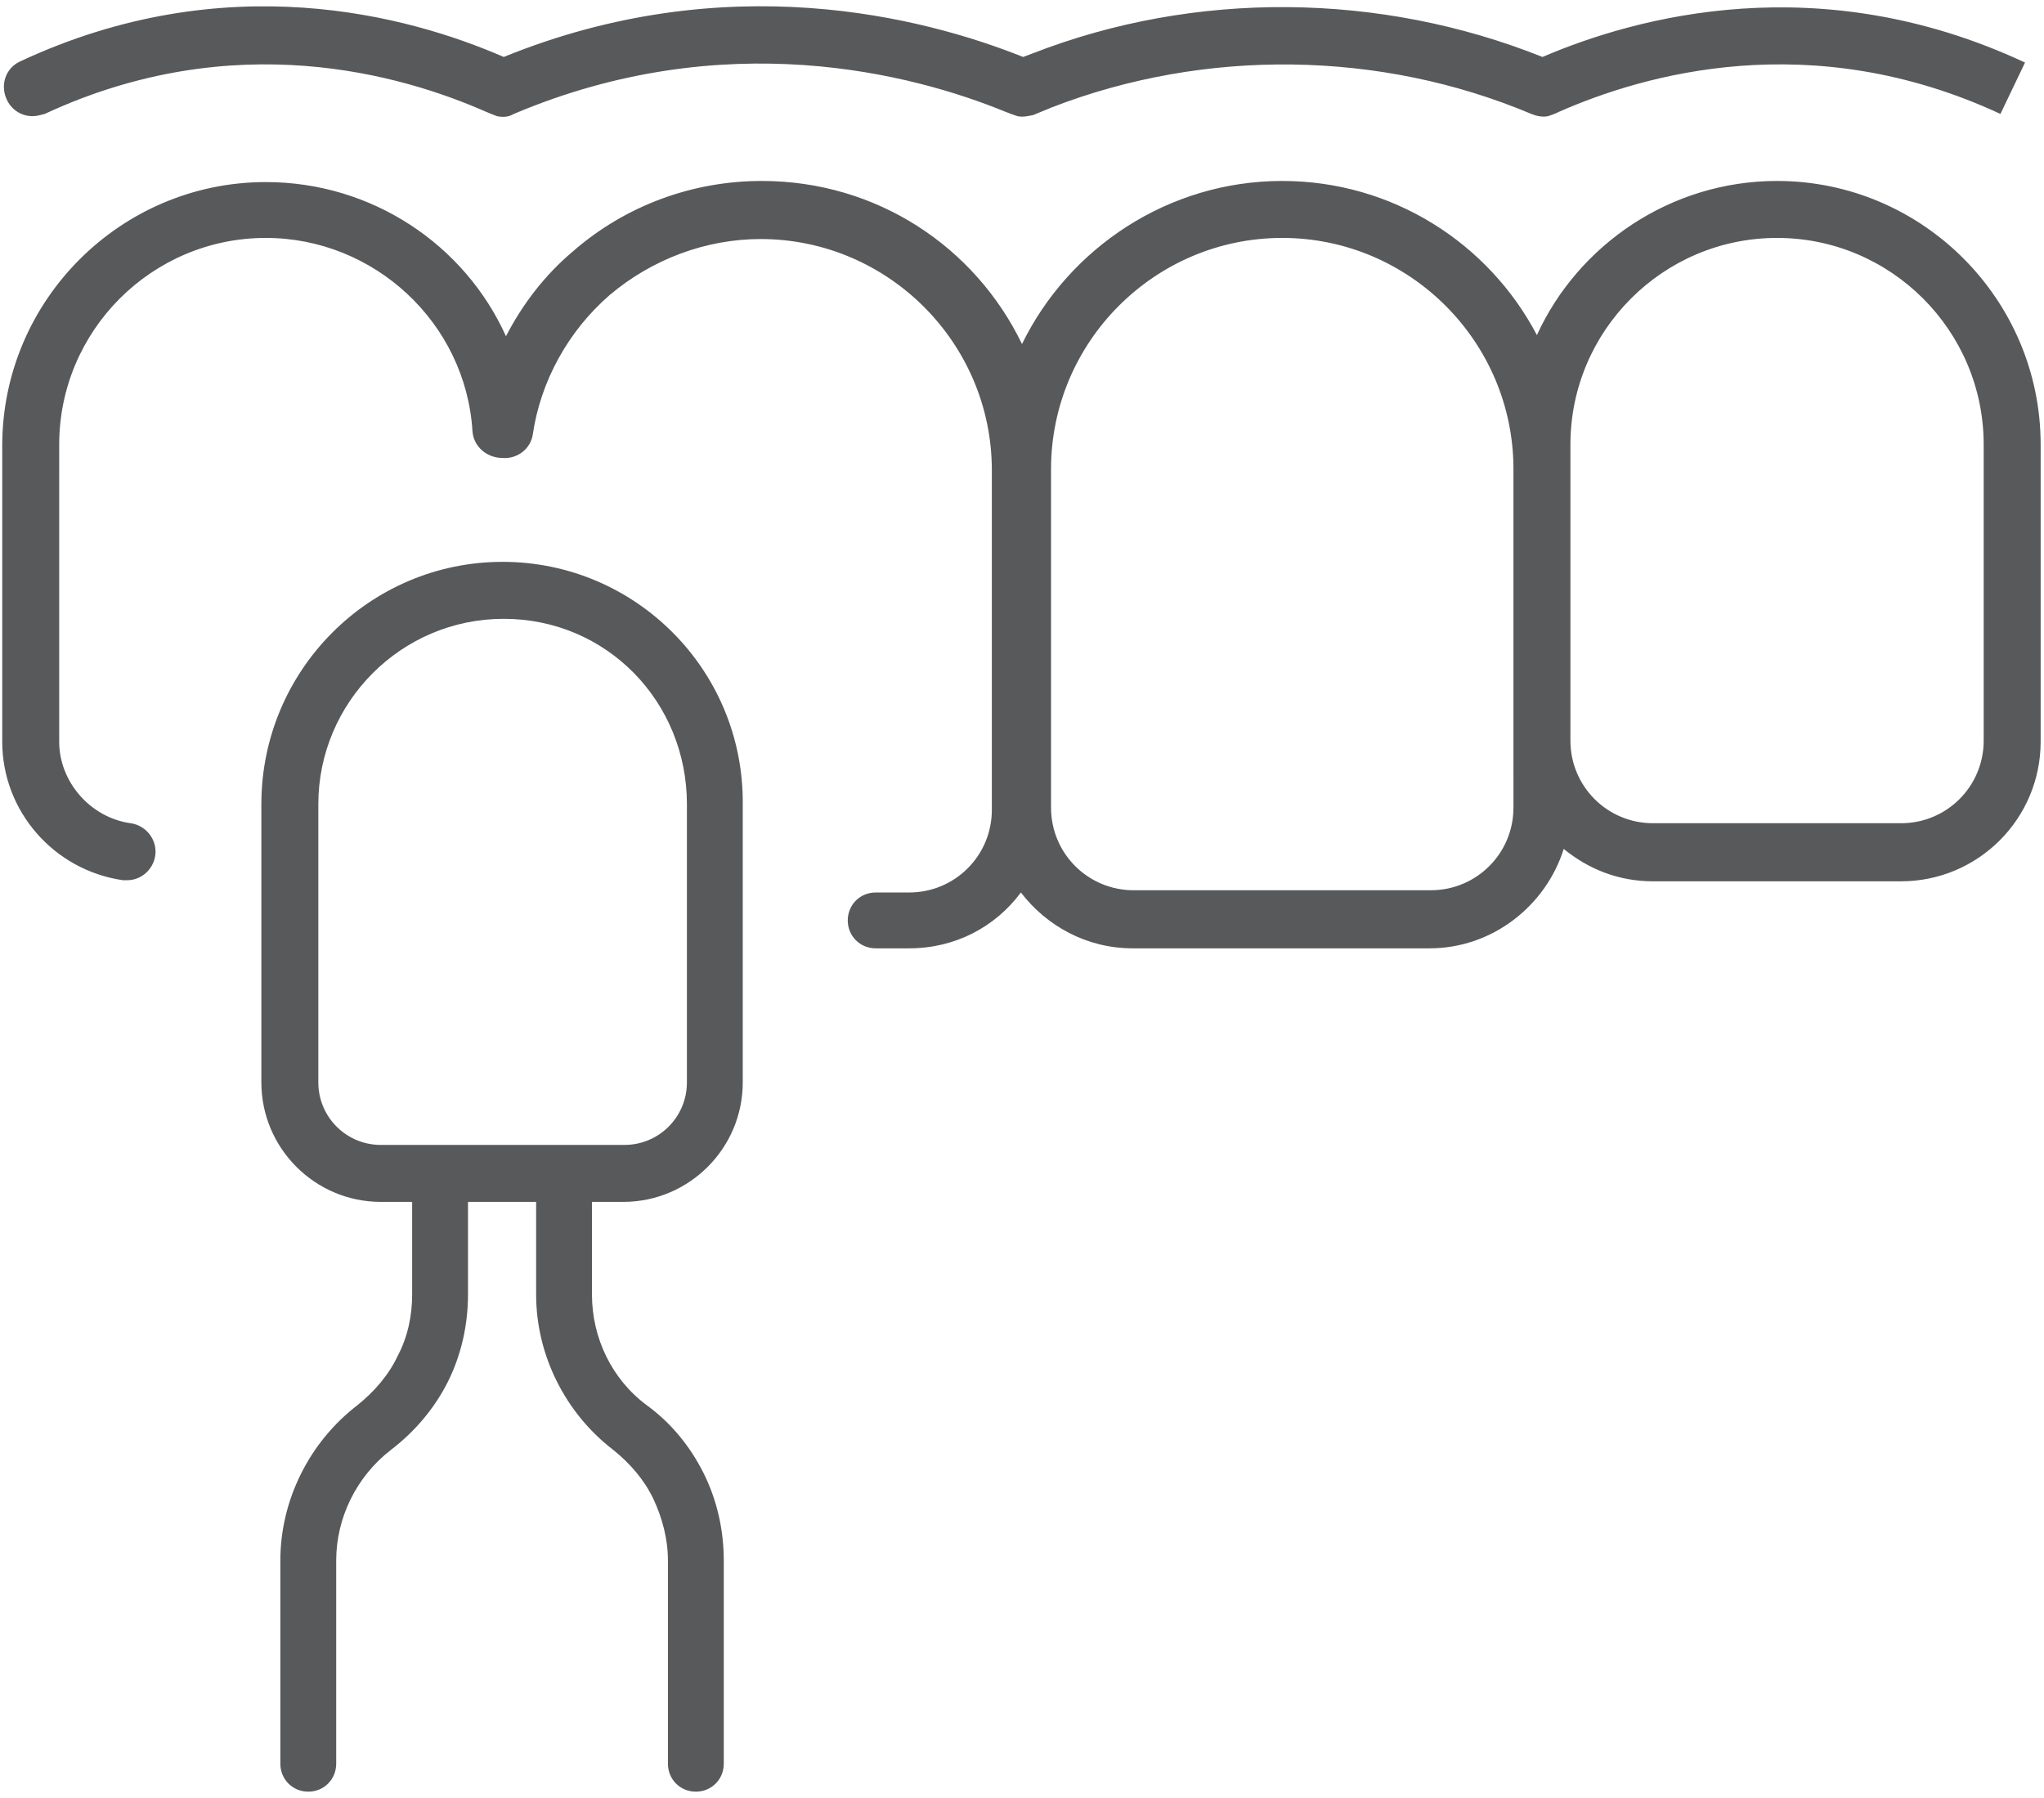
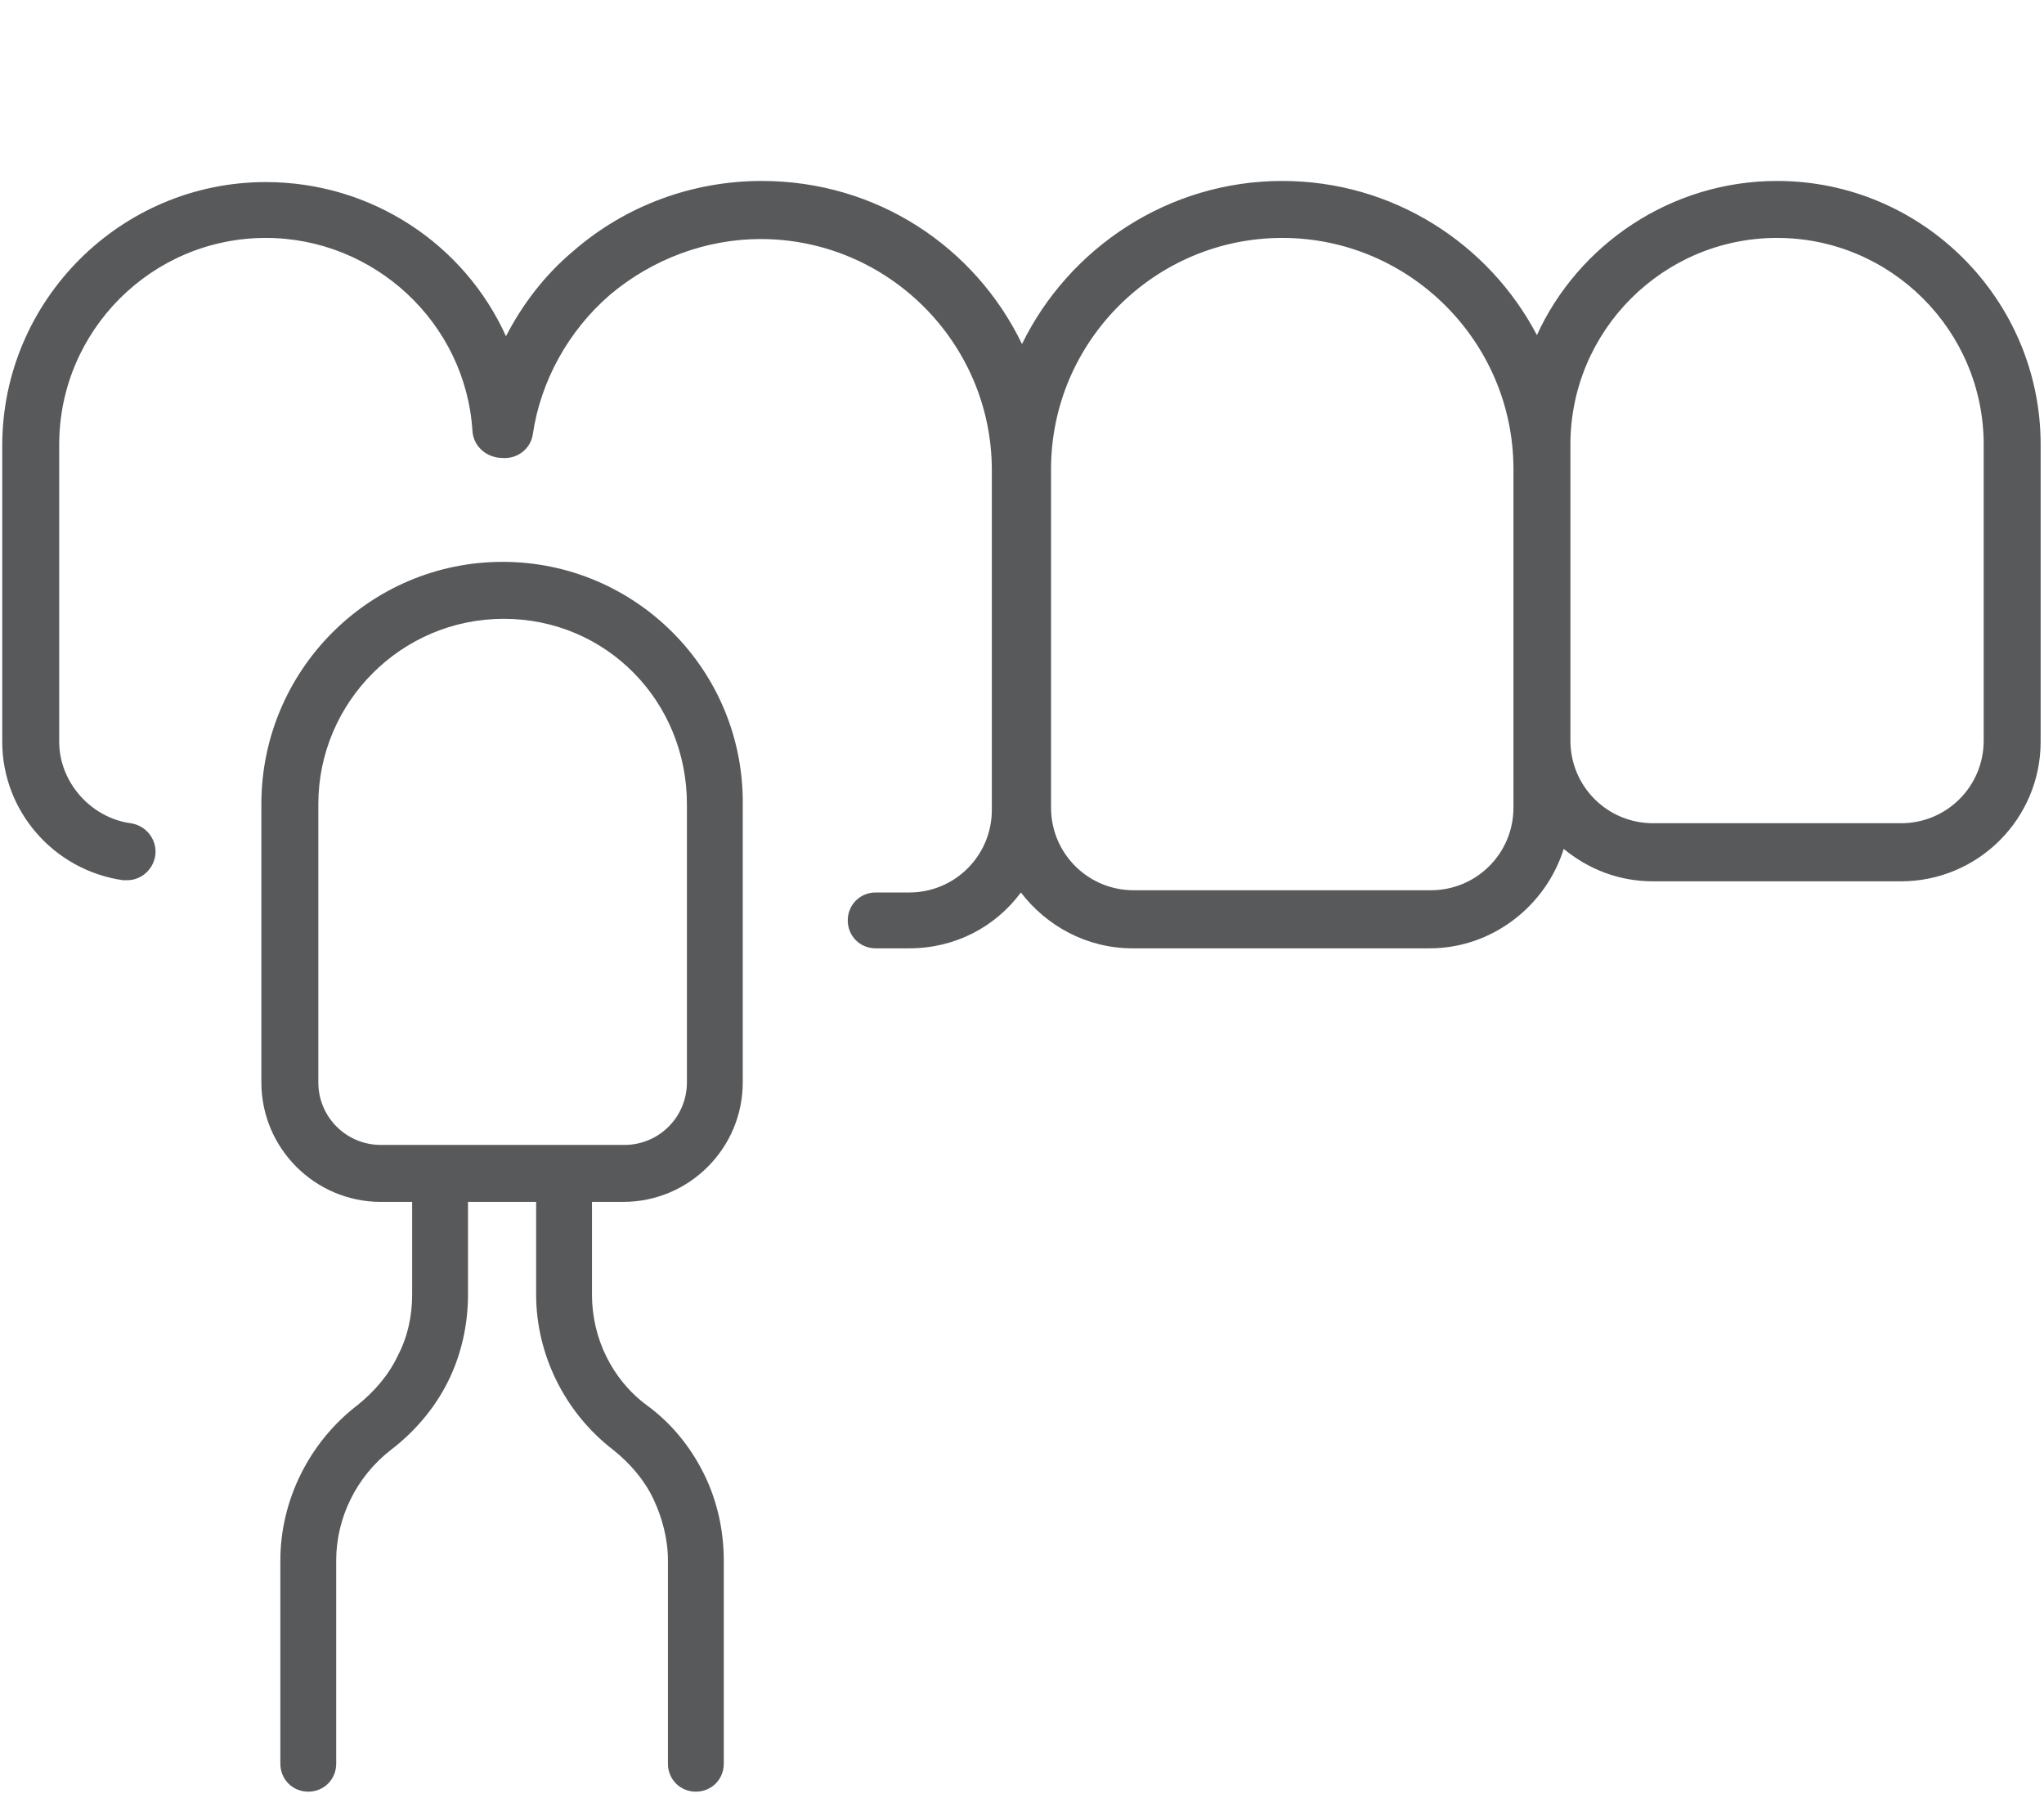
<svg xmlns="http://www.w3.org/2000/svg" version="1.1" id="ëÎÓÈ_1" x="0px" y="0px" viewBox="0 0 183 161" style="enable-background:new 0 0 183 161;" xml:space="preserve">
  <style type="text/css">
	.st0{fill:#58595B;}
</style>
  <g>
    <path class="st0" d="M45,50.3C33.1,50.3,23.4,60,23.4,72v24.9c0,5.9,4.8,10.7,10.7,10.7h2.8v8.3c0,1.9-0.4,3.8-1.3,5.5   c-0.8,1.7-2.1,3.2-3.6,4.4c-4.3,3.3-6.9,8.5-6.9,13.9v18.2c0,1.4,1.1,2.5,2.5,2.5s2.5-1.1,2.5-2.5v-18.2c0-3.8,1.8-7.5,4.9-9.9   c2.1-1.6,3.9-3.7,5.1-6.1c1.2-2.4,1.8-5.1,1.8-7.8v-8.3h6.1v8.3c0,5.4,2.6,10.6,6.9,13.9c1.5,1.2,2.8,2.7,3.6,4.4   c0.8,1.7,1.3,3.6,1.3,5.5v18.2c0,1.4,1.1,2.5,2.5,2.5c1.4,0,2.5-1.1,2.5-2.5v-18.2c0-2.7-0.6-5.4-1.8-7.8c-1.2-2.4-2.9-4.5-5.1-6.1   c-3.1-2.3-4.9-6-4.9-9.9v-8.3h2.8c5.9,0,10.7-4.8,10.7-10.7V72C66.6,60,56.9,50.3,45,50.3z M61.5,96.9c0,3.1-2.5,5.6-5.6,5.6H34.1   c-3.1,0-5.6-2.5-5.6-5.6V72c0-9.1,7.4-16.6,16.6-16.6S61.5,62.8,61.5,72V96.9z" />
    <path class="st0" d="M159.1,16.2L159.1,16.2c-9.5,0-17.8,5.7-21.5,13.8c-4.3-8.2-12.9-13.8-22.8-13.8c-10.2,0-19.1,6-23.3,14.6   c-4.2-8.7-13-14.6-23.3-14.6c-6.2,0-12.2,2.2-16.9,6.3c-2.5,2.1-4.5,4.7-6,7.6c-3.7-8.2-12-13.8-21.5-13.8   c-13,0-23.6,10.6-23.6,23.6v26.5c0,6.2,4.6,11.5,10.8,12.4c0.1,0,0.2,0,0.4,0c1.2,0,2.3-0.9,2.5-2.2c0.2-1.4-0.8-2.7-2.2-2.9   c-3.6-0.5-6.4-3.7-6.4-7.3V39.8c0-10.2,8.3-18.5,18.5-18.5c9.7,0,17.9,7.6,18.5,17.3c0.1,1.4,1.3,2.4,2.7,2.4   c1.3,0.1,2.5-0.8,2.7-2.1c0.7-4.8,3.2-9.3,6.9-12.5c3.8-3.2,8.6-5,13.5-5c11.4,0,20.7,9.3,20.7,20.7c0,0,0,0,0,0v30.4c0,0,0,0,0,0   c0,4.1-3.3,7.4-7.4,7.4h-3c-1.4,0-2.5,1.1-2.5,2.5s1.1,2.5,2.5,2.5h3c4.1,0,7.7-1.9,10-5c2.3,3,5.9,5,10,5H128   c5.6,0,10.4-3.8,12-8.9c2.2,1.8,4.9,2.9,8,2.9h22.2c6.9,0,12.5-5.6,12.5-12.5V39.8C182.7,26.8,172.1,16.2,159.1,16.2z M135.5,72.3   c0,4.1-3.3,7.4-7.4,7.4h-26.6c-4.1,0-7.4-3.3-7.4-7.4c0,0,0,0,0,0V42c0,0,0,0,0,0c0-11.4,9.3-20.7,20.7-20.7   c11.4,0,20.7,9.3,20.7,20.7v24.3V72.3z M177.6,66.3c0,4.1-3.3,7.4-7.4,7.4H148c-4.1,0-7.4-3.3-7.4-7.4V42v-2.2   c0-10.2,8.3-18.5,18.5-18.5c10.2,0,18.5,8.3,18.5,18.5V66.3z" />
-     <path class="st0" d="M2.9,10.4c0.4,0,0.7-0.1,1.1-0.2c17-7.9,32-3.5,39.5-0.2c0.5,0.2,0.7,0.3,1,0.4c0.5,0.1,1,0.1,1.5-0.2   c18.9-8,35.7-3.6,44-0.2c0.5,0.2,0.8,0.3,1.1,0.4c0.5,0.1,0.9,0,1.4-0.1l1.7-0.7c13.7-5.3,29.4-5.1,42.9,0.6c0.5,0.2,1,0.3,1.5,0.2   c0.3-0.1,0.6-0.2,1-0.4c7.5-3.3,22.5-7.7,39.5,0.2l2.2-4.6c-18.4-8.6-34.8-4.1-43.2-0.5c-14.5-5.8-31.1-6-45.7-0.3l-0.8,0.3   c-9-3.6-26.6-8.1-46.5,0C36.6,1.4,20.2-3.1,1.8,5.5C0.5,6.1,0,7.6,0.6,8.9C1,9.8,1.9,10.4,2.9,10.4z" />
  </g>
</svg>